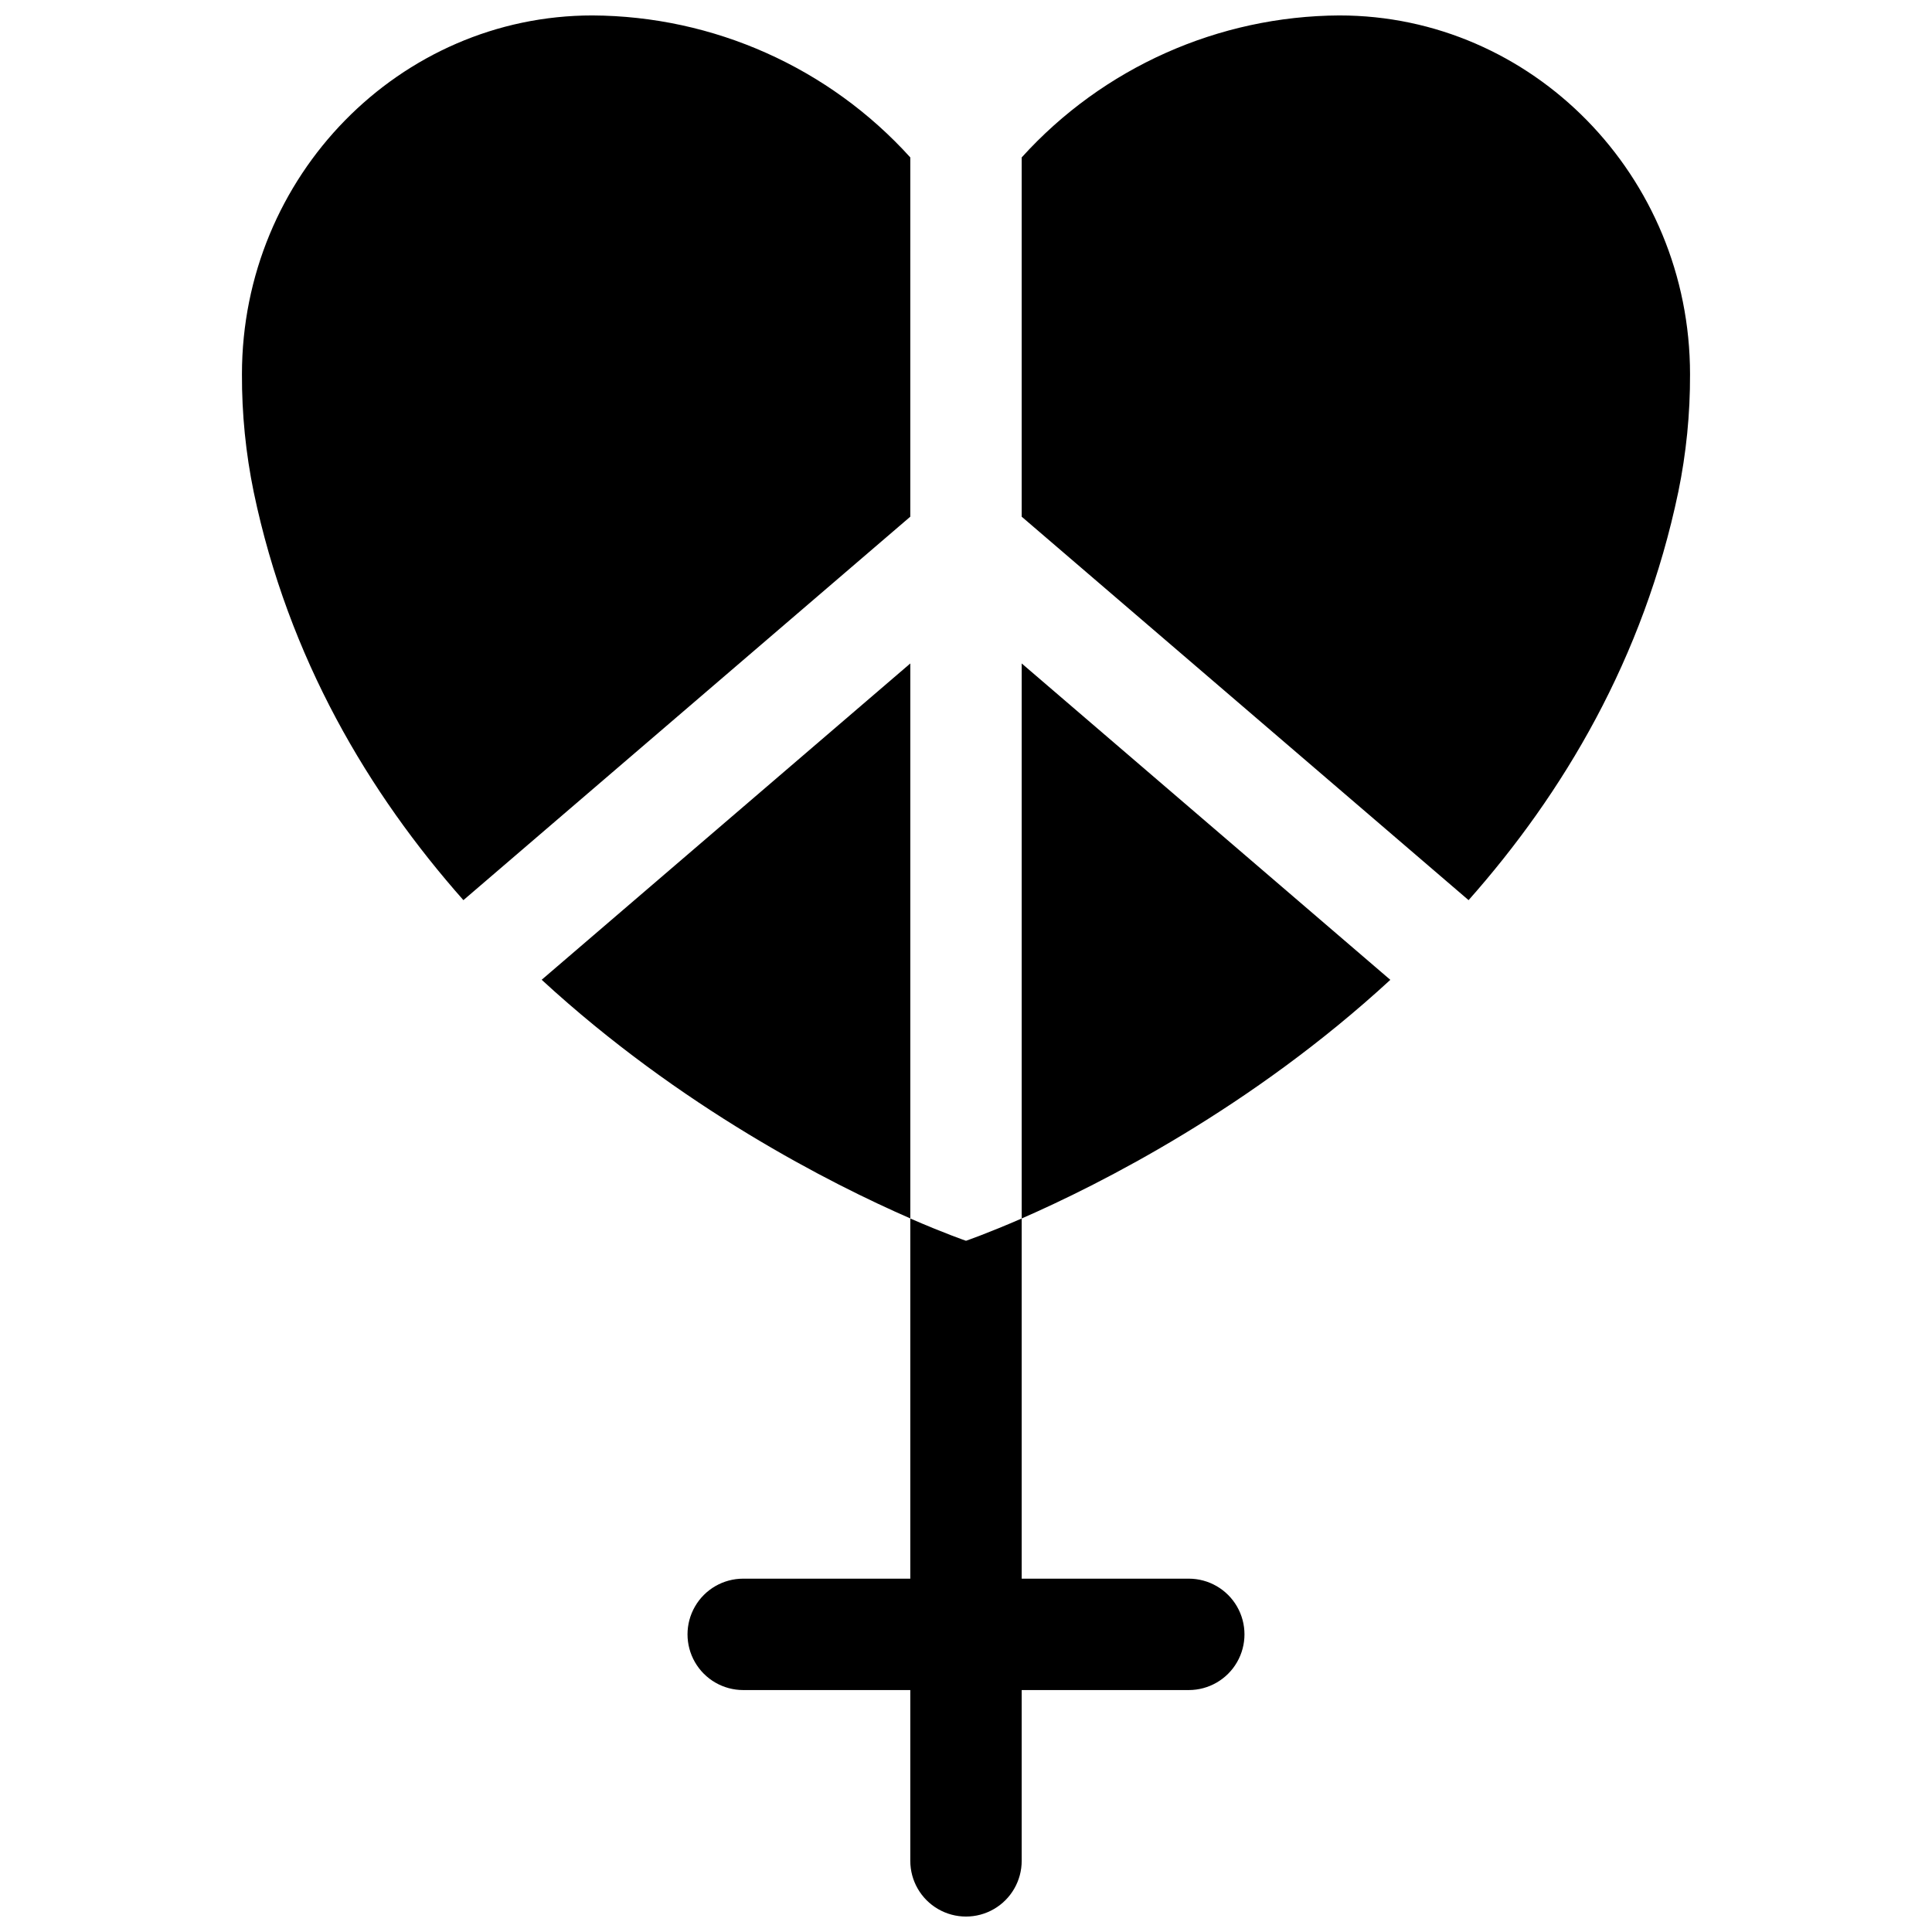
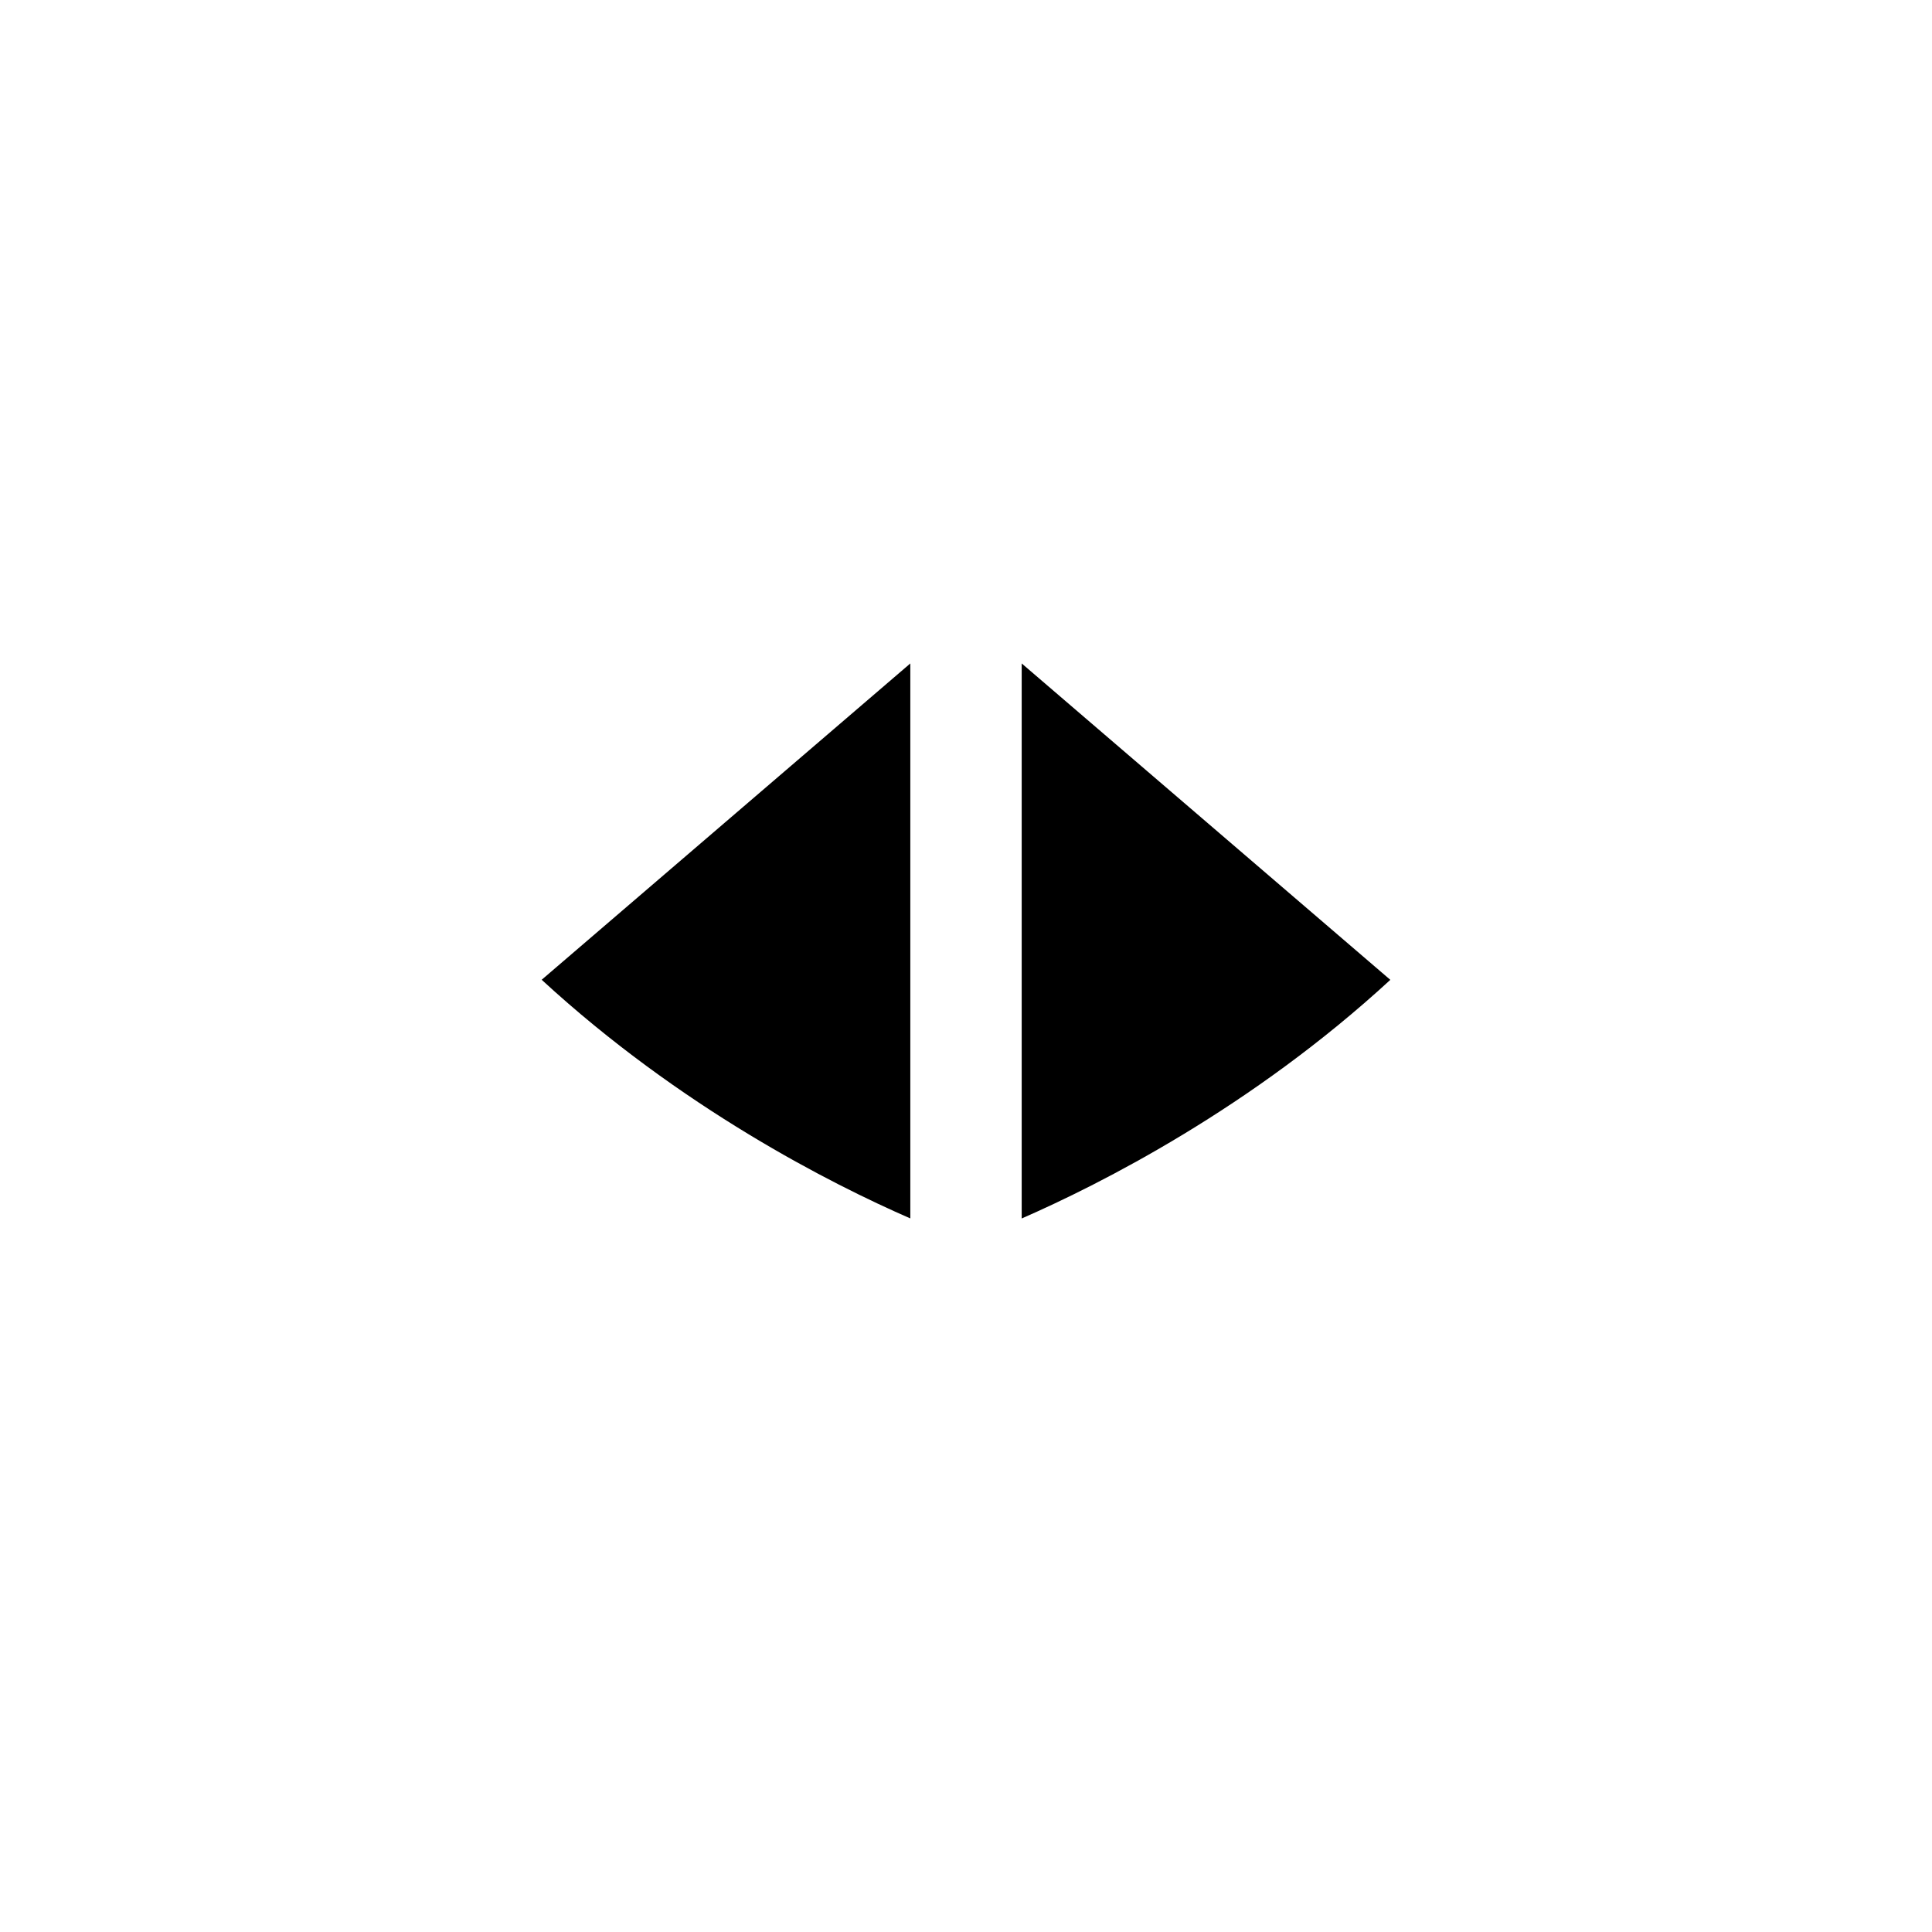
<svg xmlns="http://www.w3.org/2000/svg" width="800px" height="800px" version="1.1" viewBox="144 144 512 512">
  <defs>
    <clipPath id="c">
      <path d="m414 148.09h178v234.91h-178z" />
    </clipPath>
    <clipPath id="b">
-       <path d="m208 148.09h178v234.91h-178z" />
-     </clipPath>
+       </clipPath>
    <clipPath id="a">
      <path d="m326 466h148v185.9h-148z" />
    </clipPath>
  </defs>
  <path d="m414.76 319.82v147.09c20.949-9.16 60.871-29.332 97.691-63.242z" />
  <path d="m287.55 403.65c36.82 33.91 76.754 54.121 97.691 63.242v-147.07z" />
  <g clip-path="url(#c)">
-     <path d="m499 148.09c-32.117 0.16-62.691 13.812-84.242 37.629v95.211l118.43 101.62c25.082-28.309 46.355-64.02 55.566-108.14h0.004c2.113-10.273 3.156-20.734 3.117-31.223 0-52.652-41.898-95.094-92.879-95.094z" />
-   </g>
+     </g>
  <g clip-path="url(#b)">
-     <path d="m385.24 185.72c-21.551-23.816-52.121-37.469-84.242-37.629-50.98 0-92.879 42.441-92.879 95.094-0.039 10.488 1.008 20.949 3.121 31.223 9.211 44.121 30.504 79.832 55.566 108.14l118.43-101.62z" />
-   </g>
+     </g>
  <g clip-path="url(#a)">
-     <path d="m400 472.82s-5.551-1.898-14.762-5.902v95.449l-44.281-0.004c-5.273 0-10.145 2.812-12.781 7.379-2.637 4.566-2.637 10.195 0 14.762s7.508 7.379 12.781 7.379h44.281v45.266c0 5.273 2.812 10.145 7.379 12.781 4.566 2.637 10.195 2.637 14.762 0s7.379-7.508 7.379-12.781v-45.266h44.281c5.273 0 10.145-2.812 12.781-7.379 2.637-4.566 2.637-10.195 0-14.762-2.637-4.566-7.508-7.379-12.781-7.379h-44.281v-95.449c-9.211 4.004-14.758 5.906-14.758 5.906z" />
-   </g>
+     </g>
</svg>